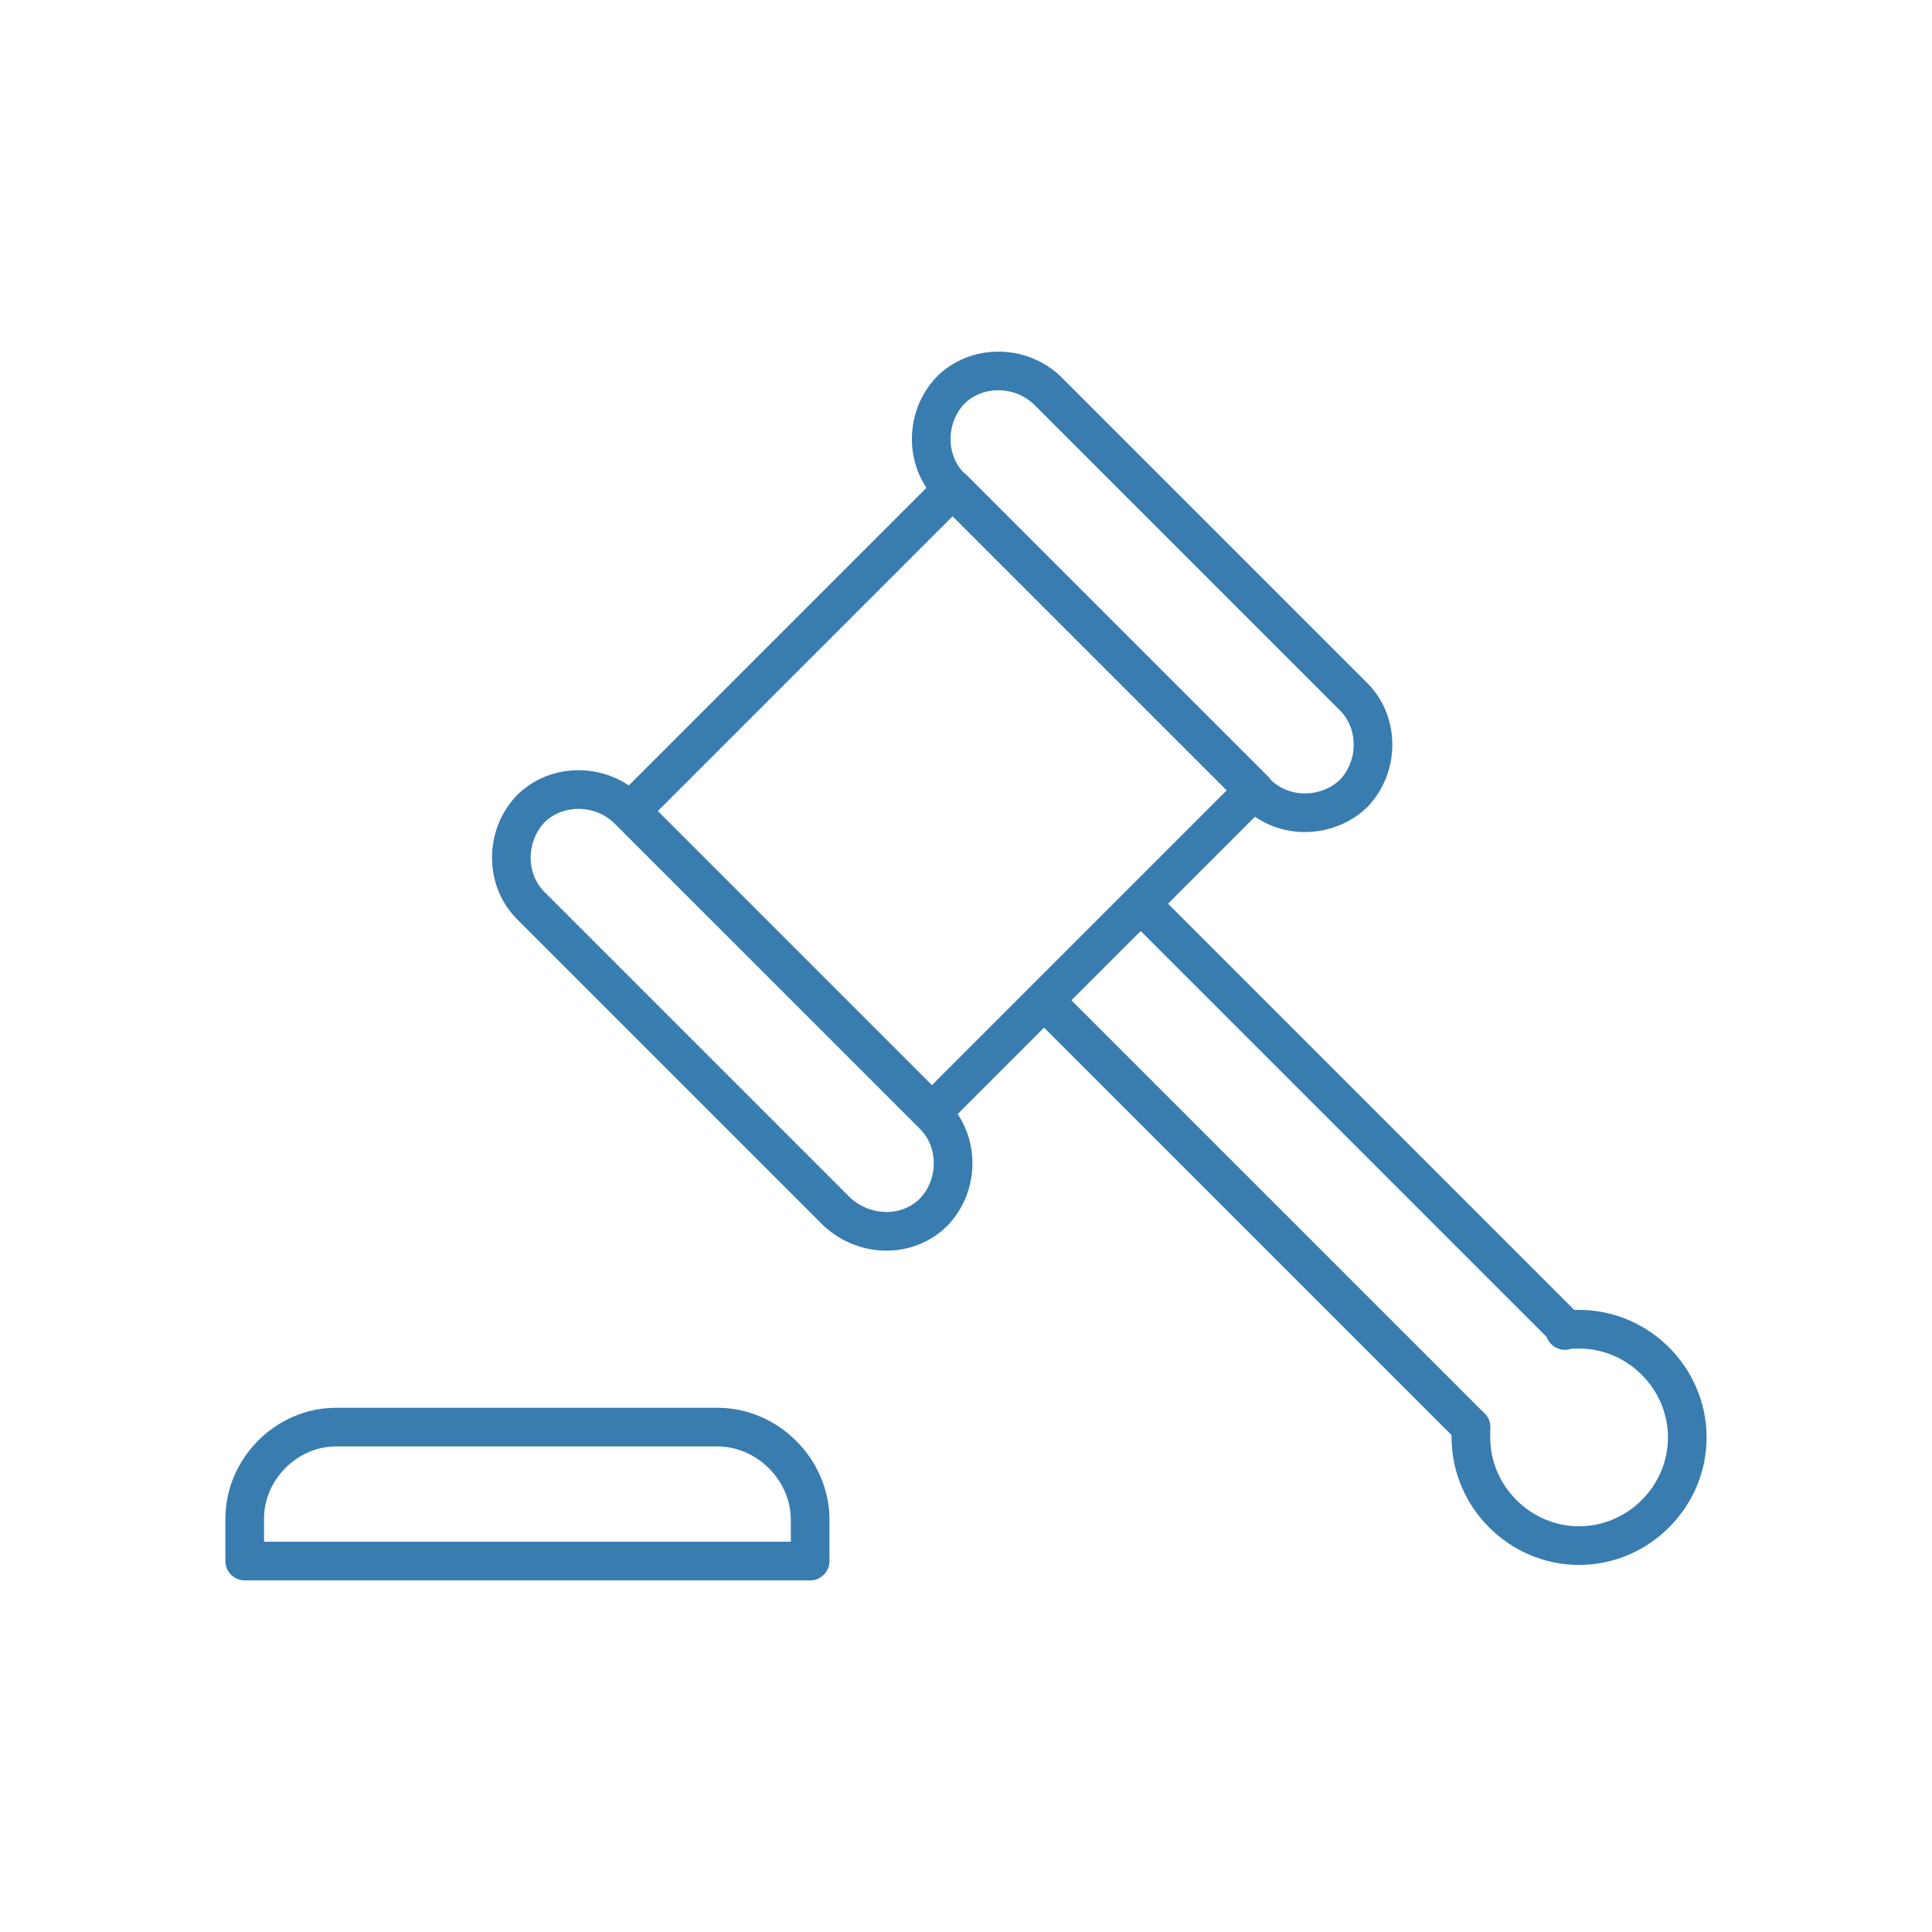
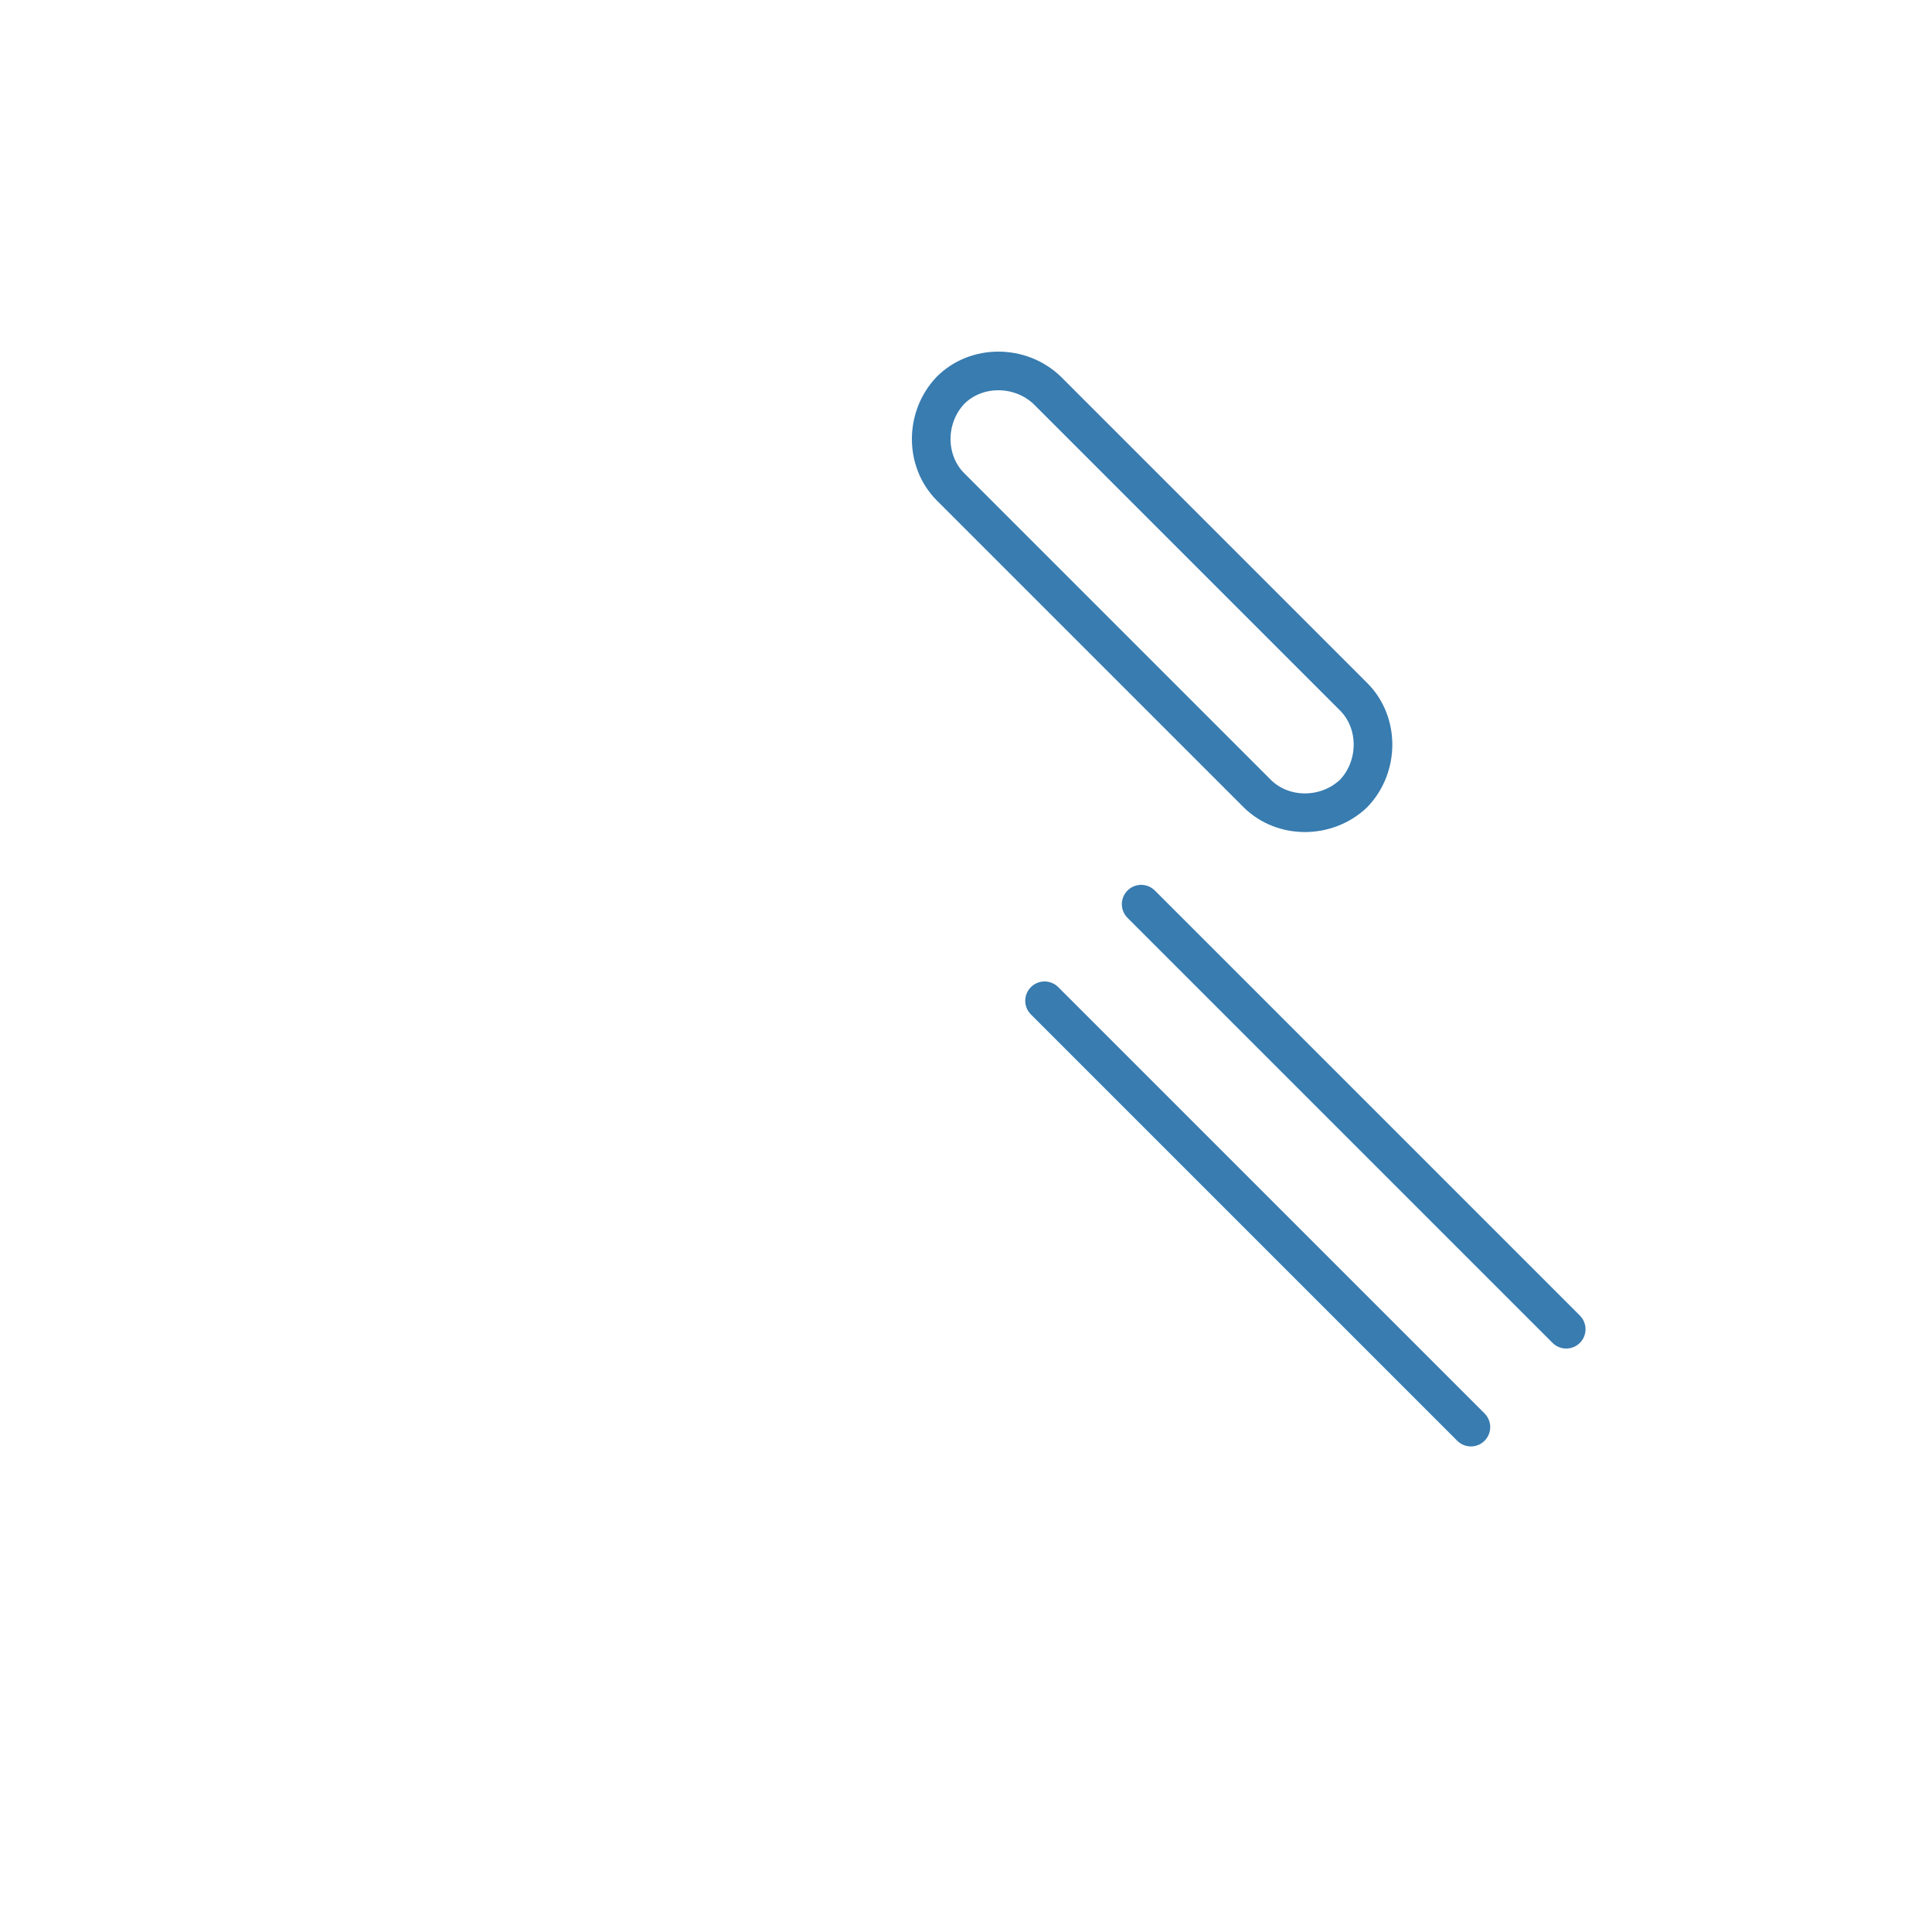
<svg xmlns="http://www.w3.org/2000/svg" version="1.1" id="Livello_1" x="0px" y="0px" viewBox="0 0 150 150" style="enable-background:new 0 0 150 150;" xml:space="preserve">
  <style type="text/css">
	.st0{fill:none;stroke:#387CB0;stroke-width:3;stroke-linecap:round;stroke-linejoin:round;stroke-miterlimit:10;}
</style>
  <g>
-     <rect x="55.5" y="45.6" transform="matrix(0.707 -0.707 0.707 0.707 -22.523 69.968)" class="st0" width="35.4" height="33.1" />
    <path class="st0" d="M97.6,61.6L73.8,37.8c-2-2-2-5.4,0-7.5l0,0c2-2,5.4-2,7.5,0l23.8,23.8c2,2,2,5.4,0,7.5l0,0   C103,63.6,99.6,63.6,97.6,61.6z" />
-     <path class="st0" d="M65,94.1L41.2,70.3c-2-2-2-5.4,0-7.5l0,0c2-2,5.4-2,7.5,0l23.8,23.8c2,2,2,5.4,0,7.5l0,0   C70.5,96.1,67.2,96.1,65,94.1z" />
    <g>
      <line class="st0" x1="88.6" y1="70.2" x2="121.6" y2="103.2" />
      <line class="st0" x1="114.2" y1="110.8" x2="81.1" y2="77.7" />
-       <path class="st0" d="M114.2,110.8c0,0.3,0,0.5,0,0.8c0,4.6,3.8,8.4,8.4,8.4s8.4-3.8,8.4-8.4s-3.8-8.4-8.4-8.4    c-0.4,0-0.8,0-1.1,0.1" />
    </g>
-     <path class="st0" d="M55.7,110.8H26.1c-3.9,0-7.1,3.3-7.1,7.1v3.3h43.9V118C62.9,114.1,59.6,110.8,55.7,110.8z" />
  </g>
</svg>